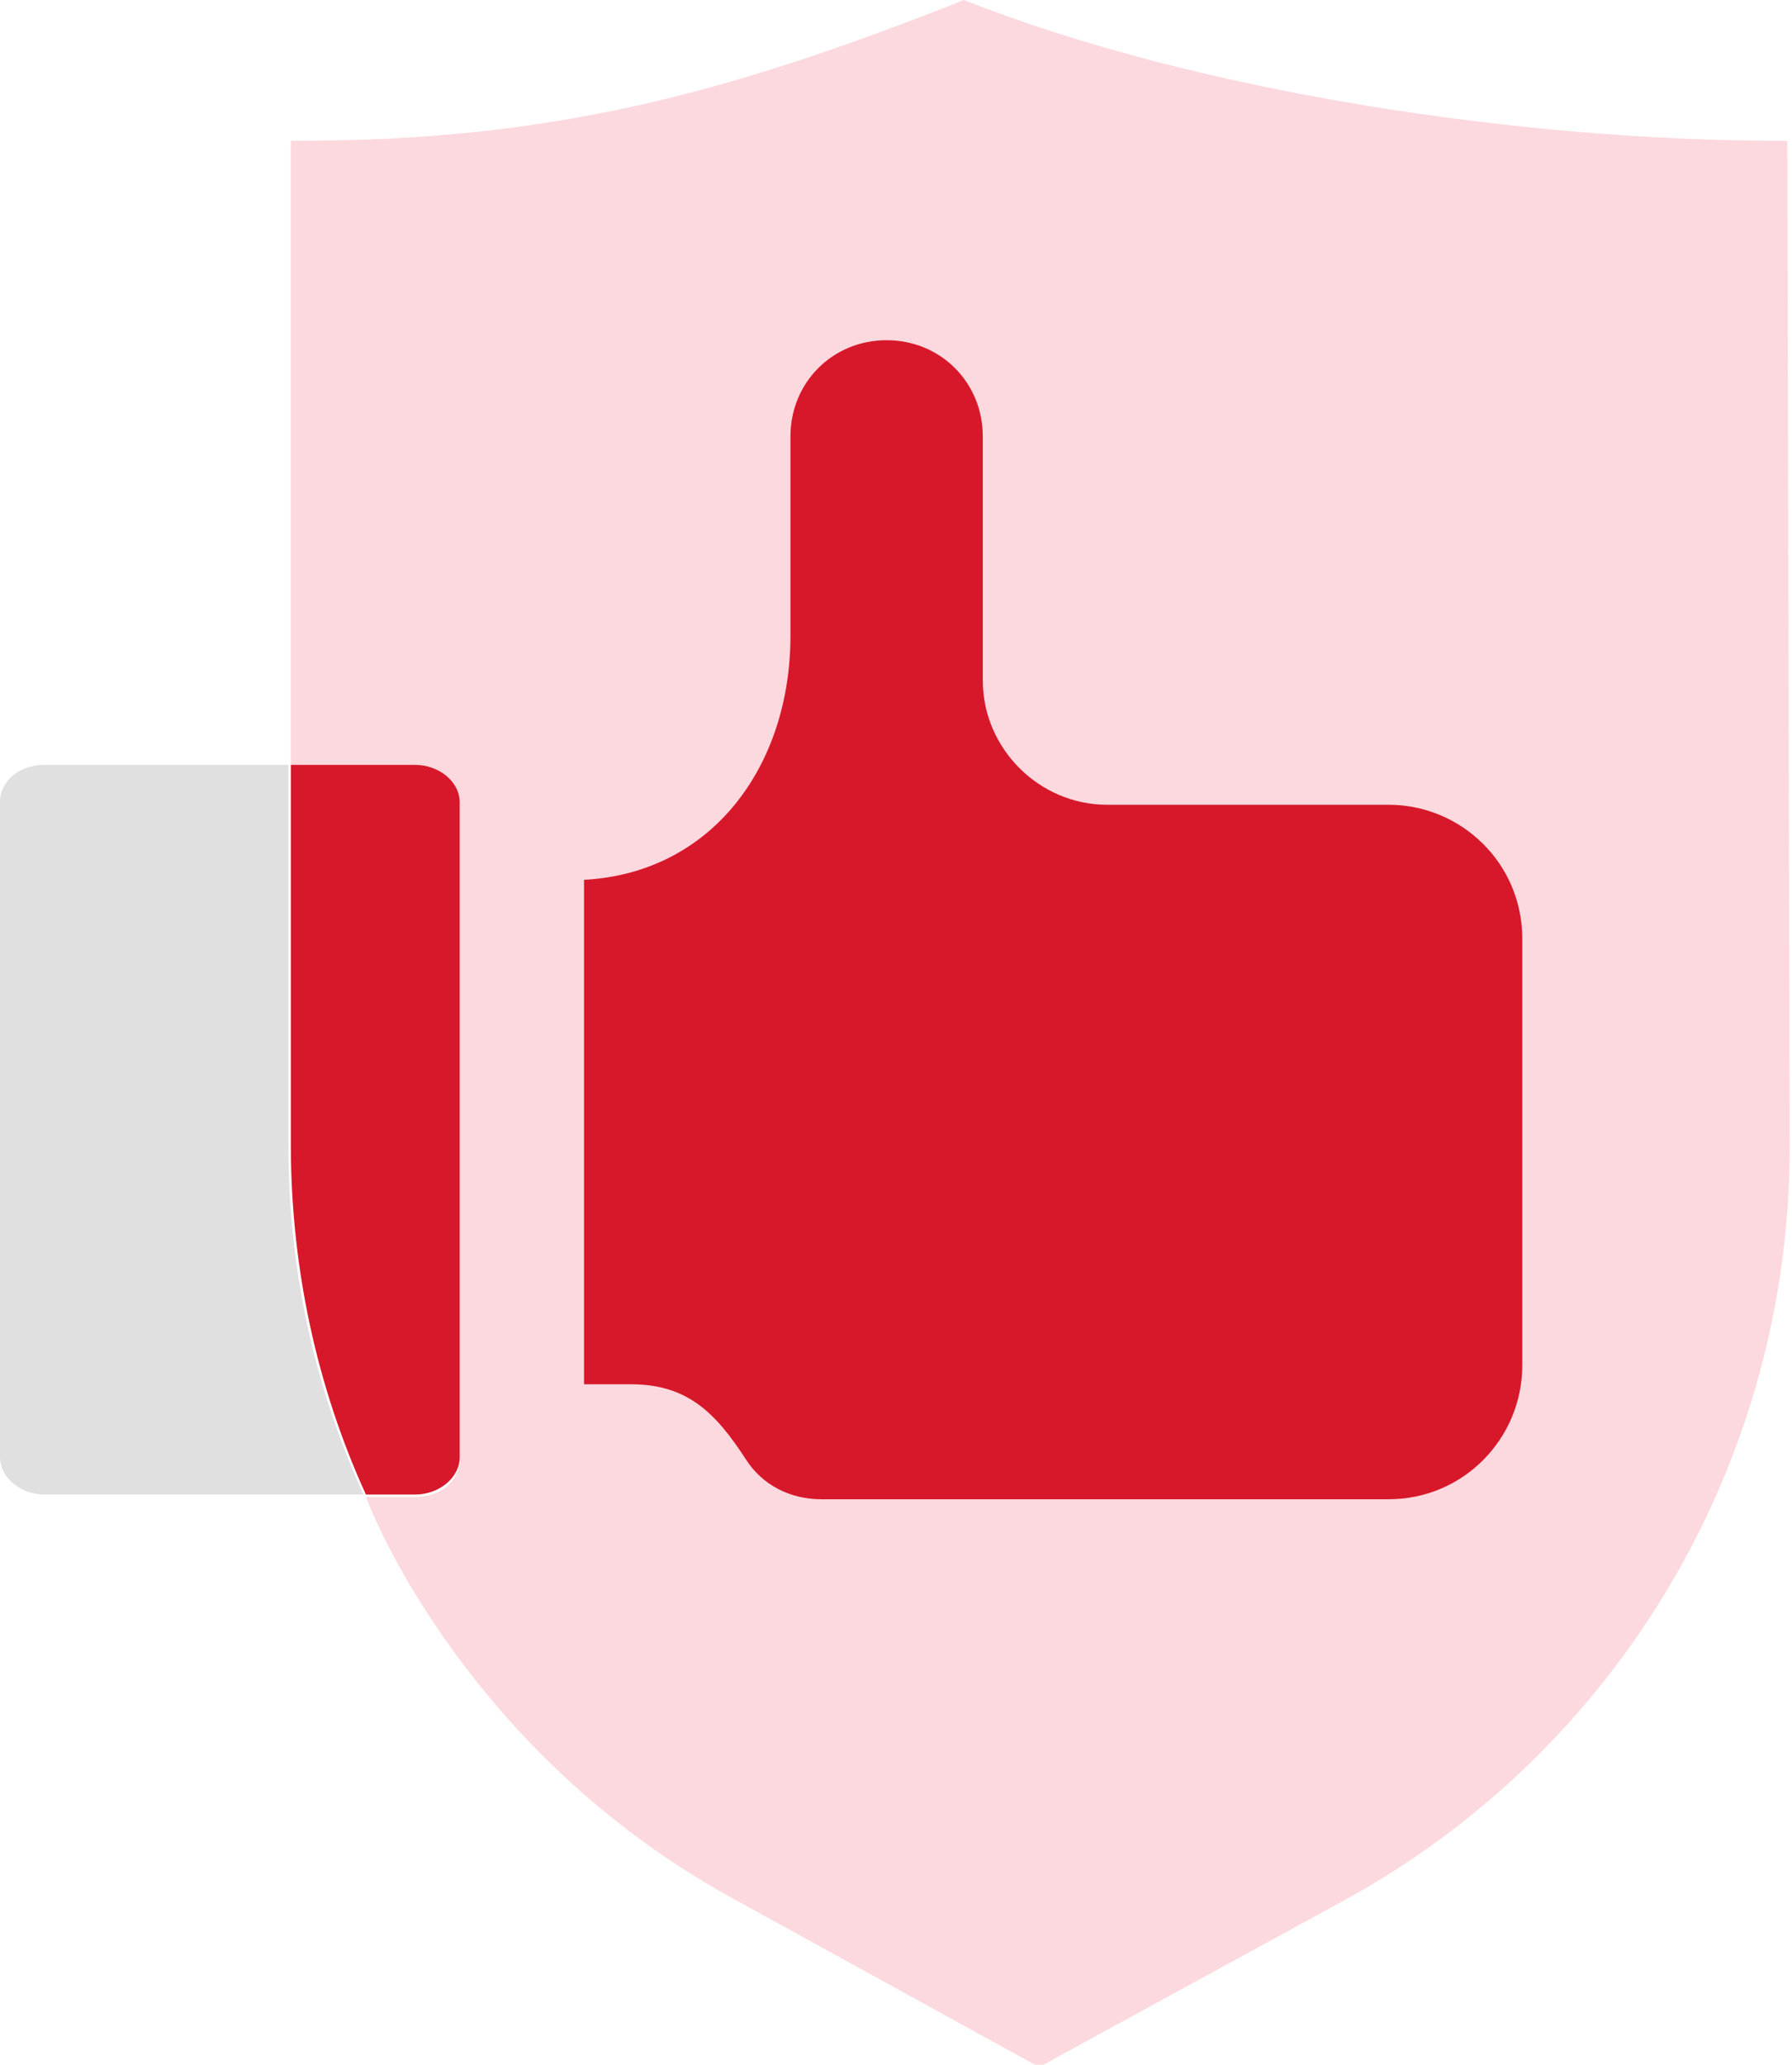
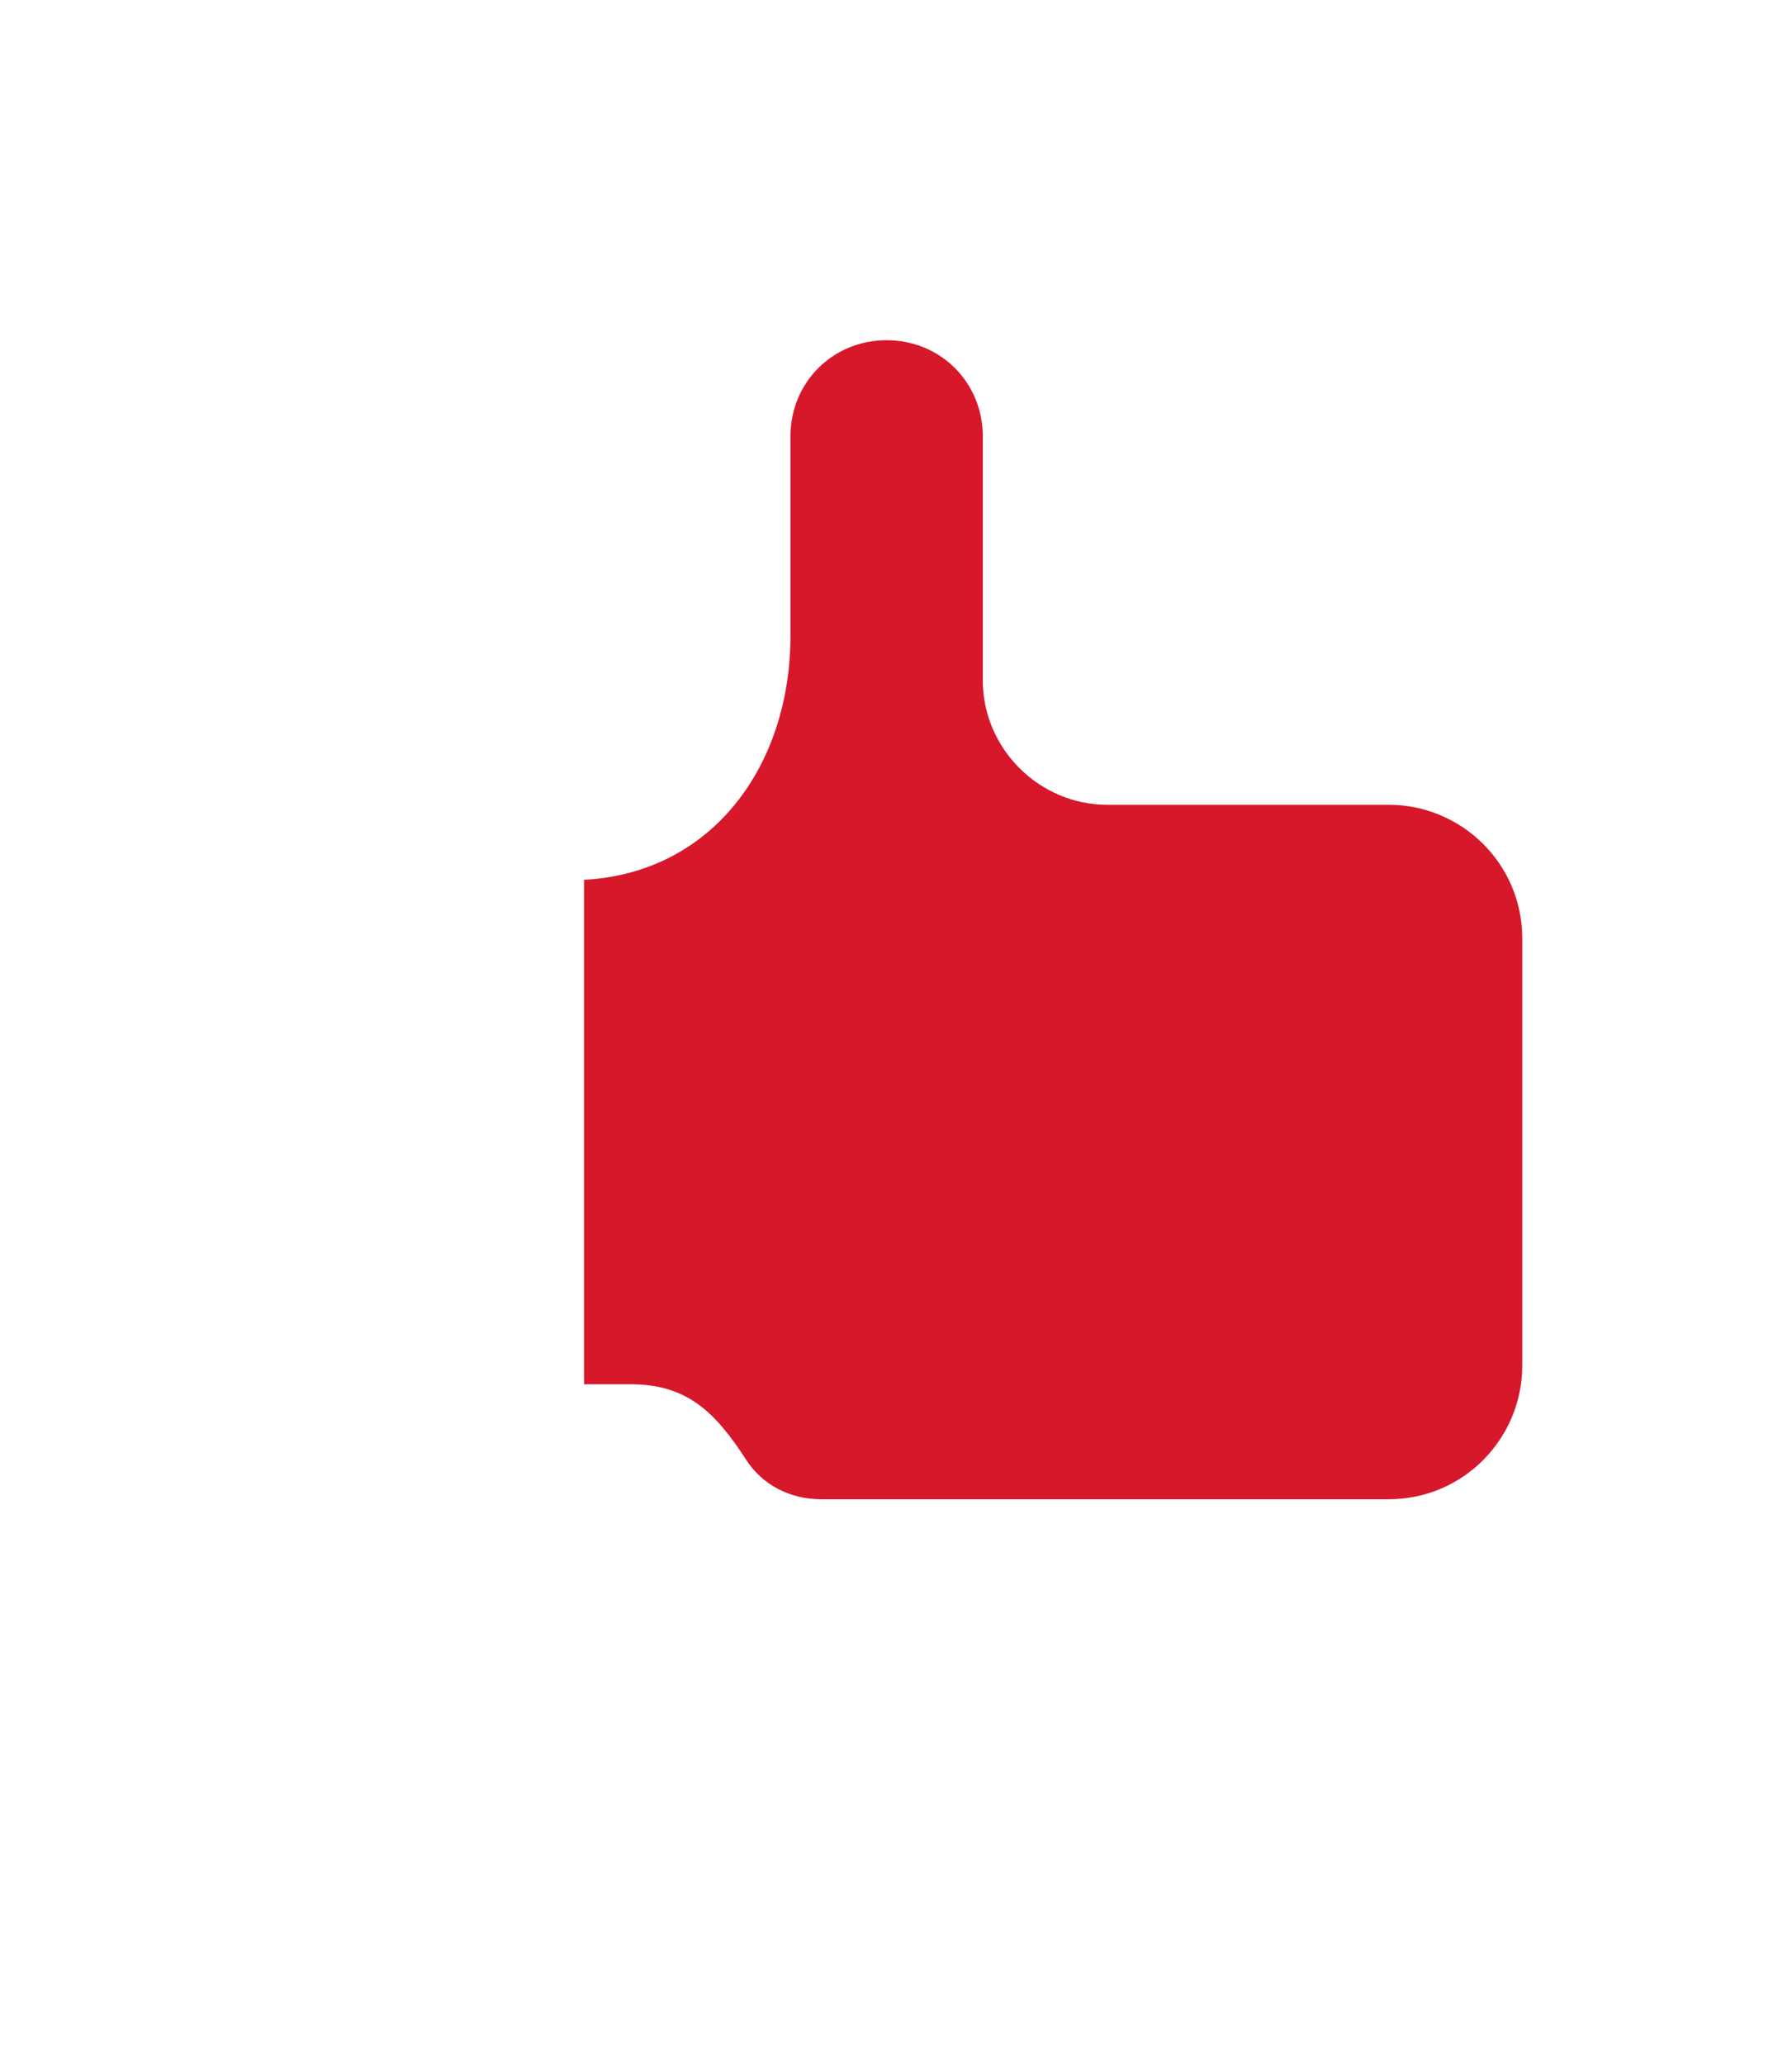
<svg xmlns="http://www.w3.org/2000/svg" version="1.1" id="Layer_1" x="0px" y="0px" viewBox="0 0 76.4 88" style="enable-background:new 0 0 76.4 88;" xml:space="preserve">
  <style type="text/css">
	.st0{fill:#FCD9DE;}
	.st1{fill:#D7182A;}
	.st2{fill:#E0E0E0;}
</style>
  <g>
-     <path class="st0" d="M76.3,48.9c0,13.4-7.3,25.7-19,32.1l-13,7.1l-12.9-7.1c-5.9-3.2-10.6-7.9-13.9-13.4c-0.7-1.2-1.4-2.5-1.9-3.8   h2.1c1.1,0,1.9-0.7,1.9-1.6V34.2c0-0.9-0.9-1.6-1.9-1.6h-5.3V6h0.3C23.5,6,31,4,41.1,0c10.1,4,24,6,34.8,6h0.3L76.3,48.9L76.3,48.9   z" />
    <path class="st1" d="M24.9,37.5c5.5-0.3,8.8-4.9,8.8-10.4v-8.5c0-2.3,1.8-4.1,4.1-4.1c2.3,0,4.1,1.8,4.1,4.1c0,0,0,0,0,0V29   c0,2.9,2.4,5.3,5.3,5.3h12c3.1,0,5.7,2.5,5.7,5.7v0v18.2c0,3.1-2.5,5.7-5.7,5.7H35c-1.3,0-2.5-0.6-3.2-1.7c-1.3-2-2.5-3.2-4.9-3.2   h-2V37.5L24.9,37.5z" />
-     <path class="st2" d="M12.3,48.9V32.6H1.9c-1.1,0-1.9,0.7-1.9,1.6v27.9c0,0.9,0.9,1.6,1.9,1.6h13.6C13.4,59.1,12.3,54.1,12.3,48.9z" />
-     <path class="st1" d="M19.6,34.2v27.9c0,0.9-0.9,1.6-1.9,1.6h-2.1c-2.1-4.6-3.2-9.7-3.2-14.9V32.6h5.3   C18.7,32.6,19.6,33.3,19.6,34.2z" />
  </g>
</svg>